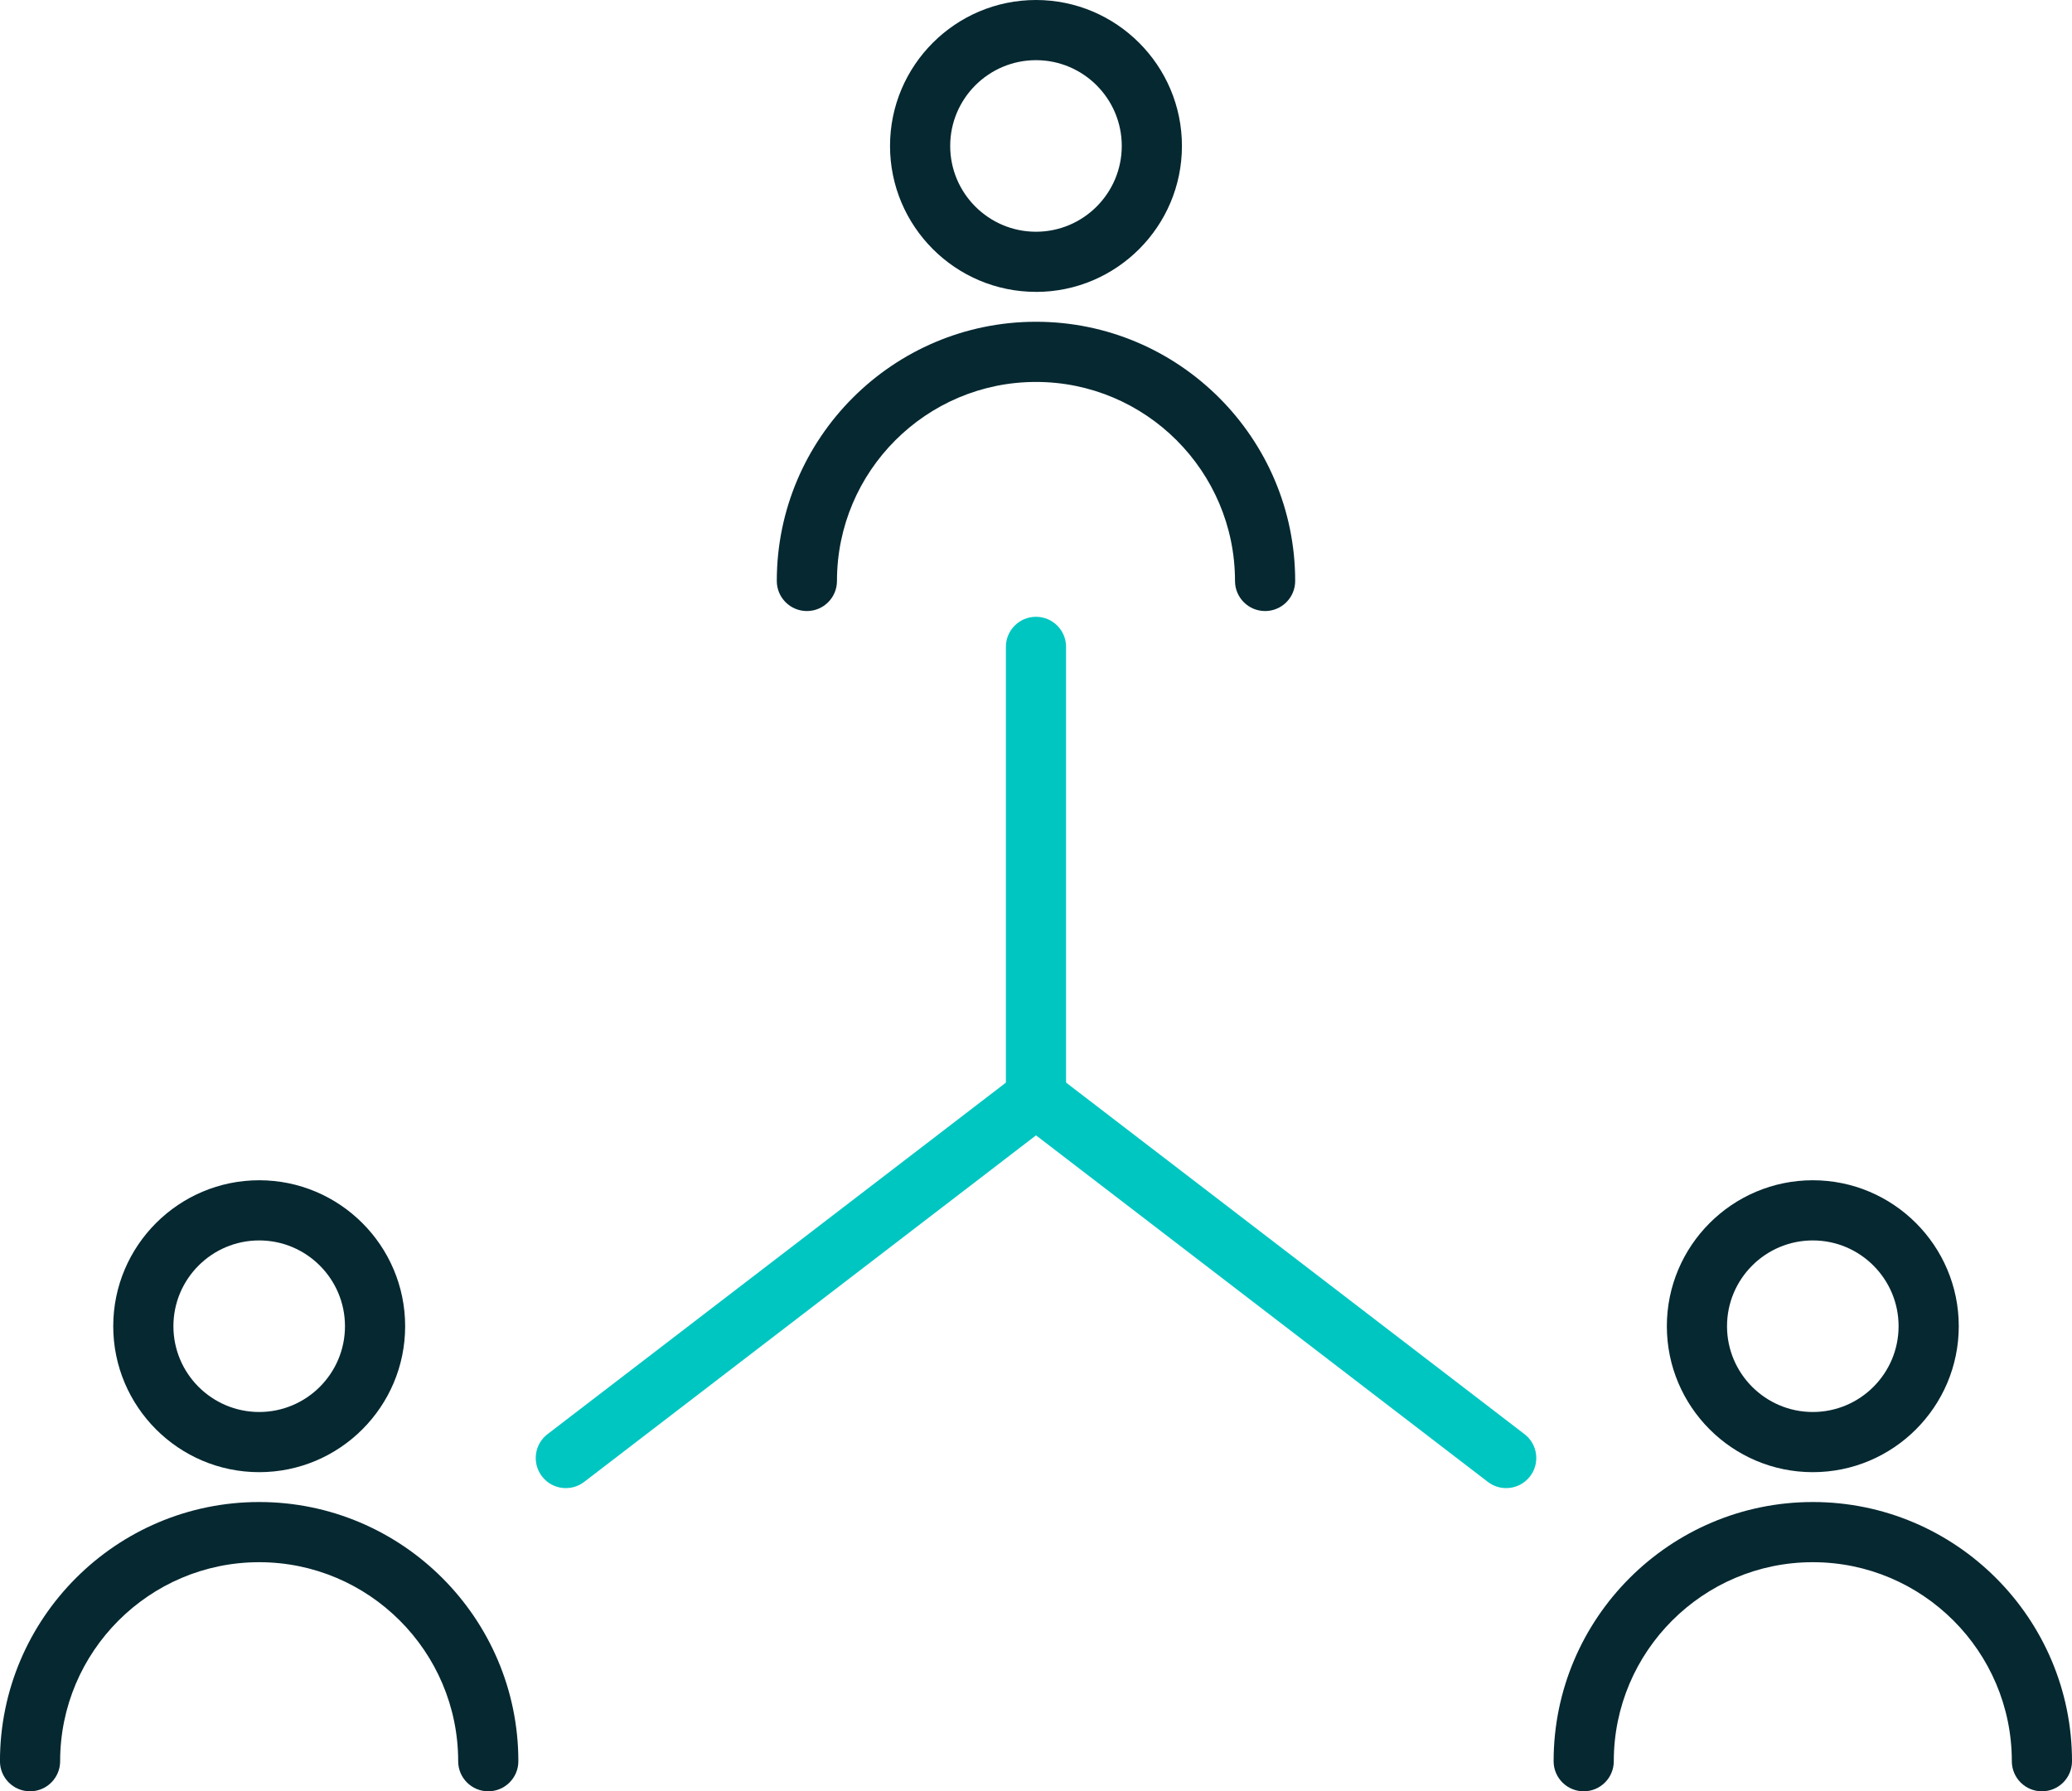
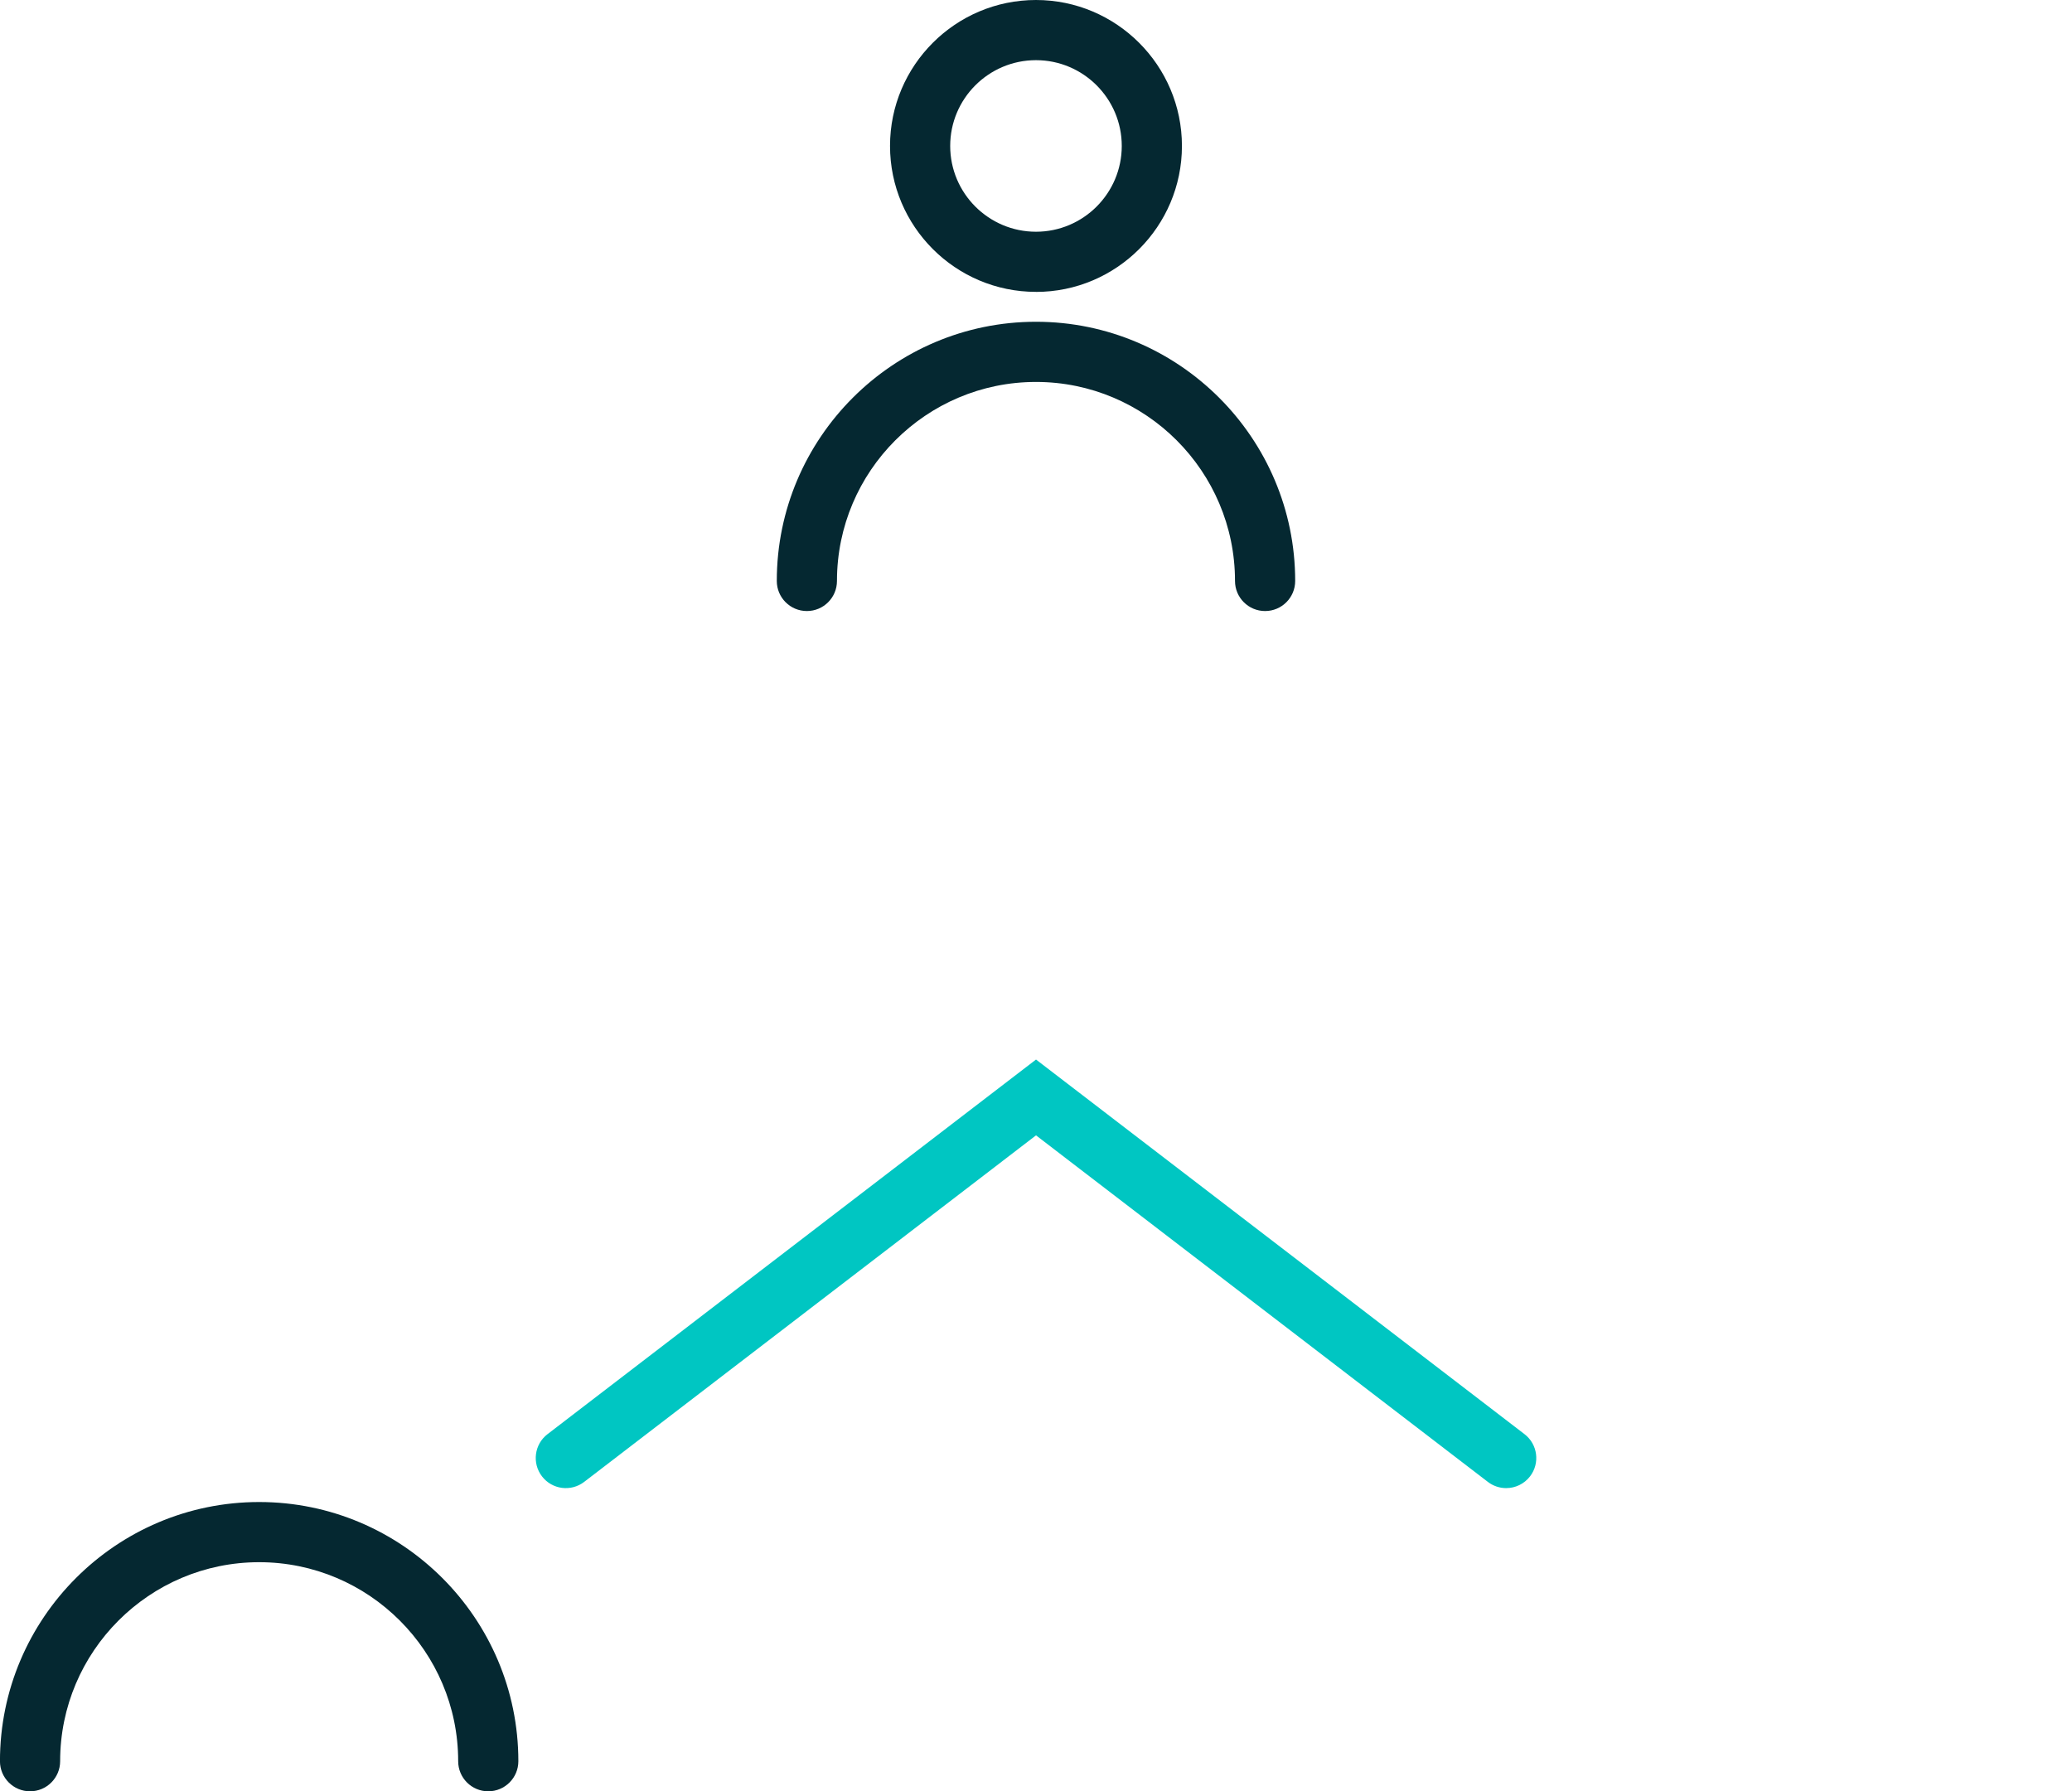
<svg xmlns="http://www.w3.org/2000/svg" id="Layer_2" data-name="Layer 2" viewBox="0 0 550.95 476.32">
  <g id="Layer_1-2" data-name="Layer 1">
    <g>
      <path d="M129.83,476.32c-4.42,0-8-3.58-8-8,0-29.18-23.74-52.92-52.92-52.92s-52.92,23.74-52.92,52.92c0,4.42-3.58,8-8,8s-8-3.58-8-8c0-38,30.92-68.92,68.92-68.92s68.92,30.92,68.92,68.92c0,4.42-3.58,8-8,8Z" style="fill: #052831; stroke-width: 0px;" />
-       <path d="M68.92,391.46c-21.4,0-38.81-17.41-38.81-38.81s17.41-38.81,38.81-38.81,38.81,17.41,38.81,38.81-17.41,38.81-38.81,38.81ZM68.92,329.84c-12.58,0-22.81,10.23-22.81,22.81s10.23,22.81,22.81,22.81,22.81-10.23,22.81-22.81-10.23-22.81-22.81-22.81Z" style="fill: #052831; stroke-width: 0px;" />
-       <path d="M542.95,476.32c-4.42,0-8-3.58-8-8,0-29.18-23.74-52.92-52.92-52.92s-52.92,23.74-52.92,52.92c0,4.42-3.58,8-8,8s-8-3.58-8-8c0-38,30.92-68.92,68.92-68.92s68.92,30.92,68.92,68.92c0,4.42-3.58,8-8,8Z" style="fill: #052831; stroke-width: 0px;" />
-       <path d="M482.03,391.46c-21.4,0-38.81-17.41-38.81-38.81s17.41-38.81,38.81-38.81,38.81,17.41,38.81,38.81-17.41,38.81-38.81,38.81ZM482.03,329.84c-12.58,0-22.81,10.23-22.81,22.81s10.23,22.81,22.81,22.81,22.81-10.23,22.81-22.81-10.23-22.81-22.81-22.81Z" style="fill: #052831; stroke-width: 0px;" />
      <path d="M336.39,162.48c-4.42,0-8-3.58-8-8,0-29.18-23.74-52.92-52.92-52.92s-52.92,23.74-52.92,52.92c0,4.42-3.58,8-8,8s-8-3.58-8-8c0-38,30.92-68.92,68.92-68.92s68.92,30.92,68.92,68.92c0,4.42-3.58,8-8,8Z" style="fill: #052831; stroke-width: 0px;" />
      <path d="M275.47,77.61c-21.4,0-38.81-17.41-38.81-38.81S254.08,0,275.47,0s38.81,17.41,38.81,38.81-17.41,38.81-38.81,38.81ZM275.47,16c-12.58,0-22.81,10.23-22.81,22.81s10.23,22.81,22.81,22.81,22.81-10.23,22.81-22.81-10.23-22.81-22.81-22.81Z" style="fill: #052831; stroke-width: 0px;" />
-       <path d="M275.47,299.82c-4.42,0-8-3.58-8-8v-119.81c0-4.42,3.58-8,8-8s8,3.58,8,8v119.81c0,4.42-3.58,8-8,8Z" style="fill: #00c6c2; stroke-width: 0px;" />
      <path d="M400.49,395.7c-1.7,0-3.41-.54-4.86-1.65l-120.15-92.15-120.15,92.15c-3.51,2.69-8.53,2.03-11.22-1.48-2.69-3.51-2.03-8.53,1.48-11.22l129.89-99.61,129.89,99.61c3.51,2.69,4.17,7.71,1.48,11.22-1.58,2.05-3.95,3.13-6.35,3.13Z" style="fill: #00c6c2; stroke-width: 0px;" />
    </g>
  </g>
</svg>